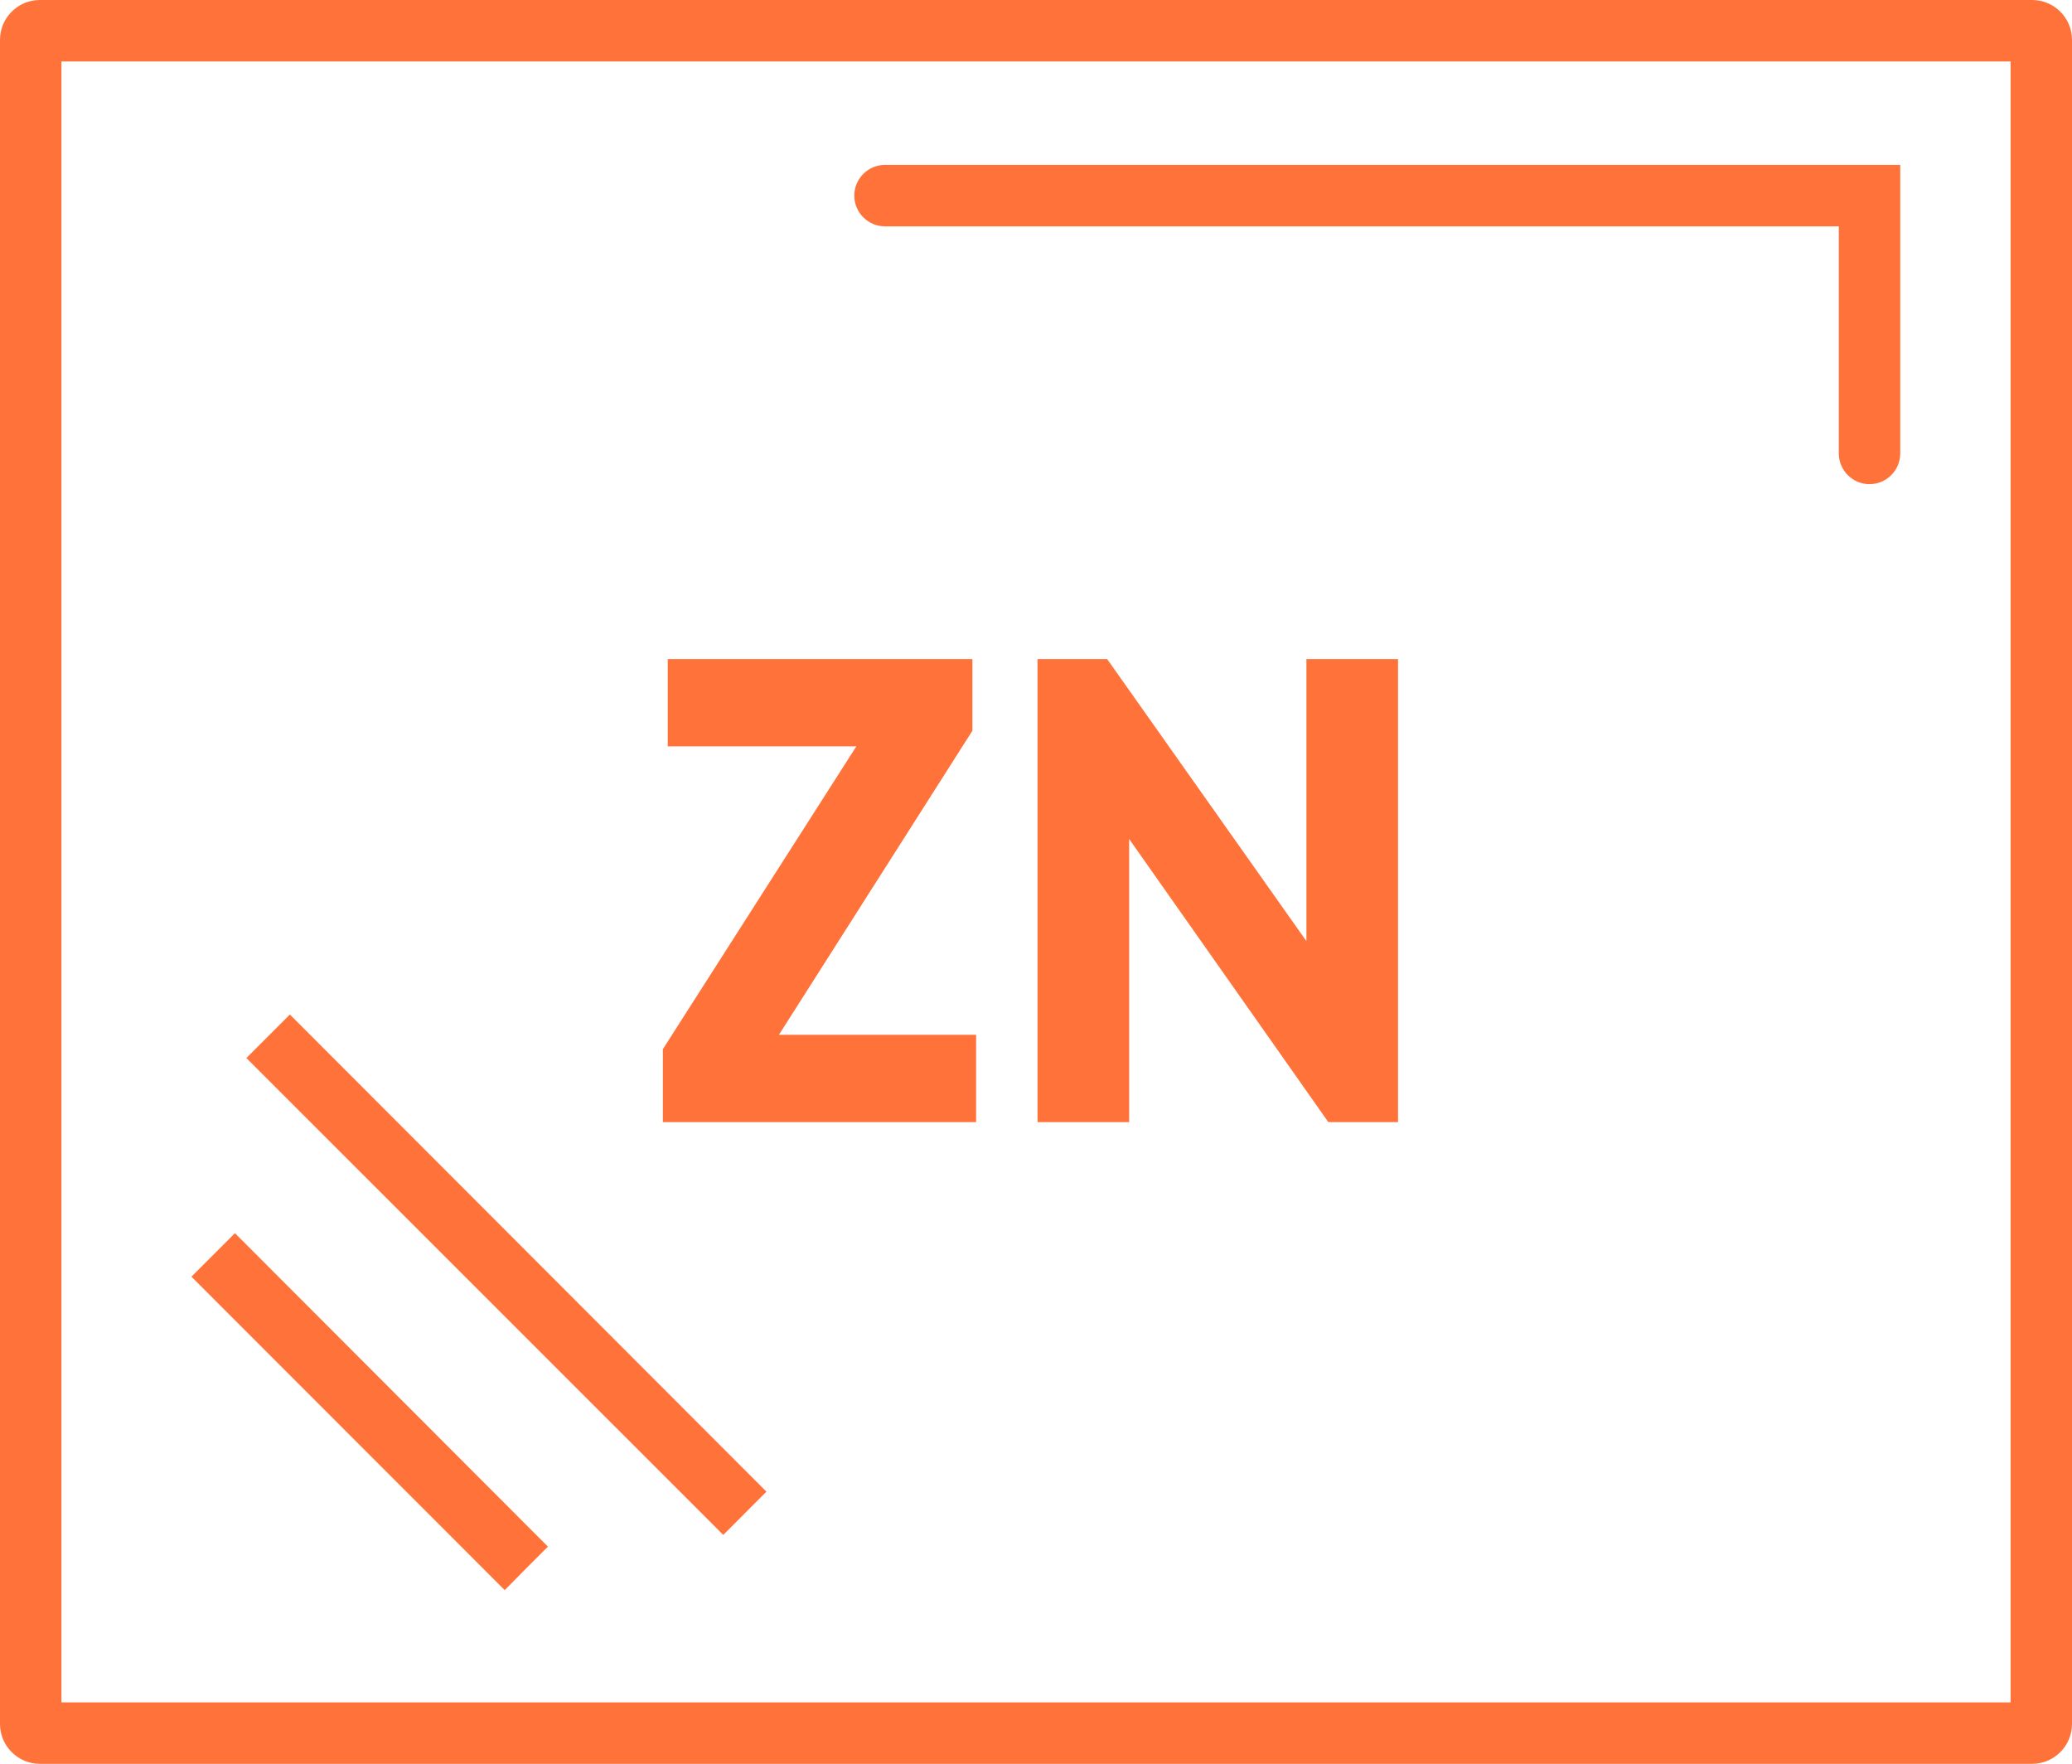
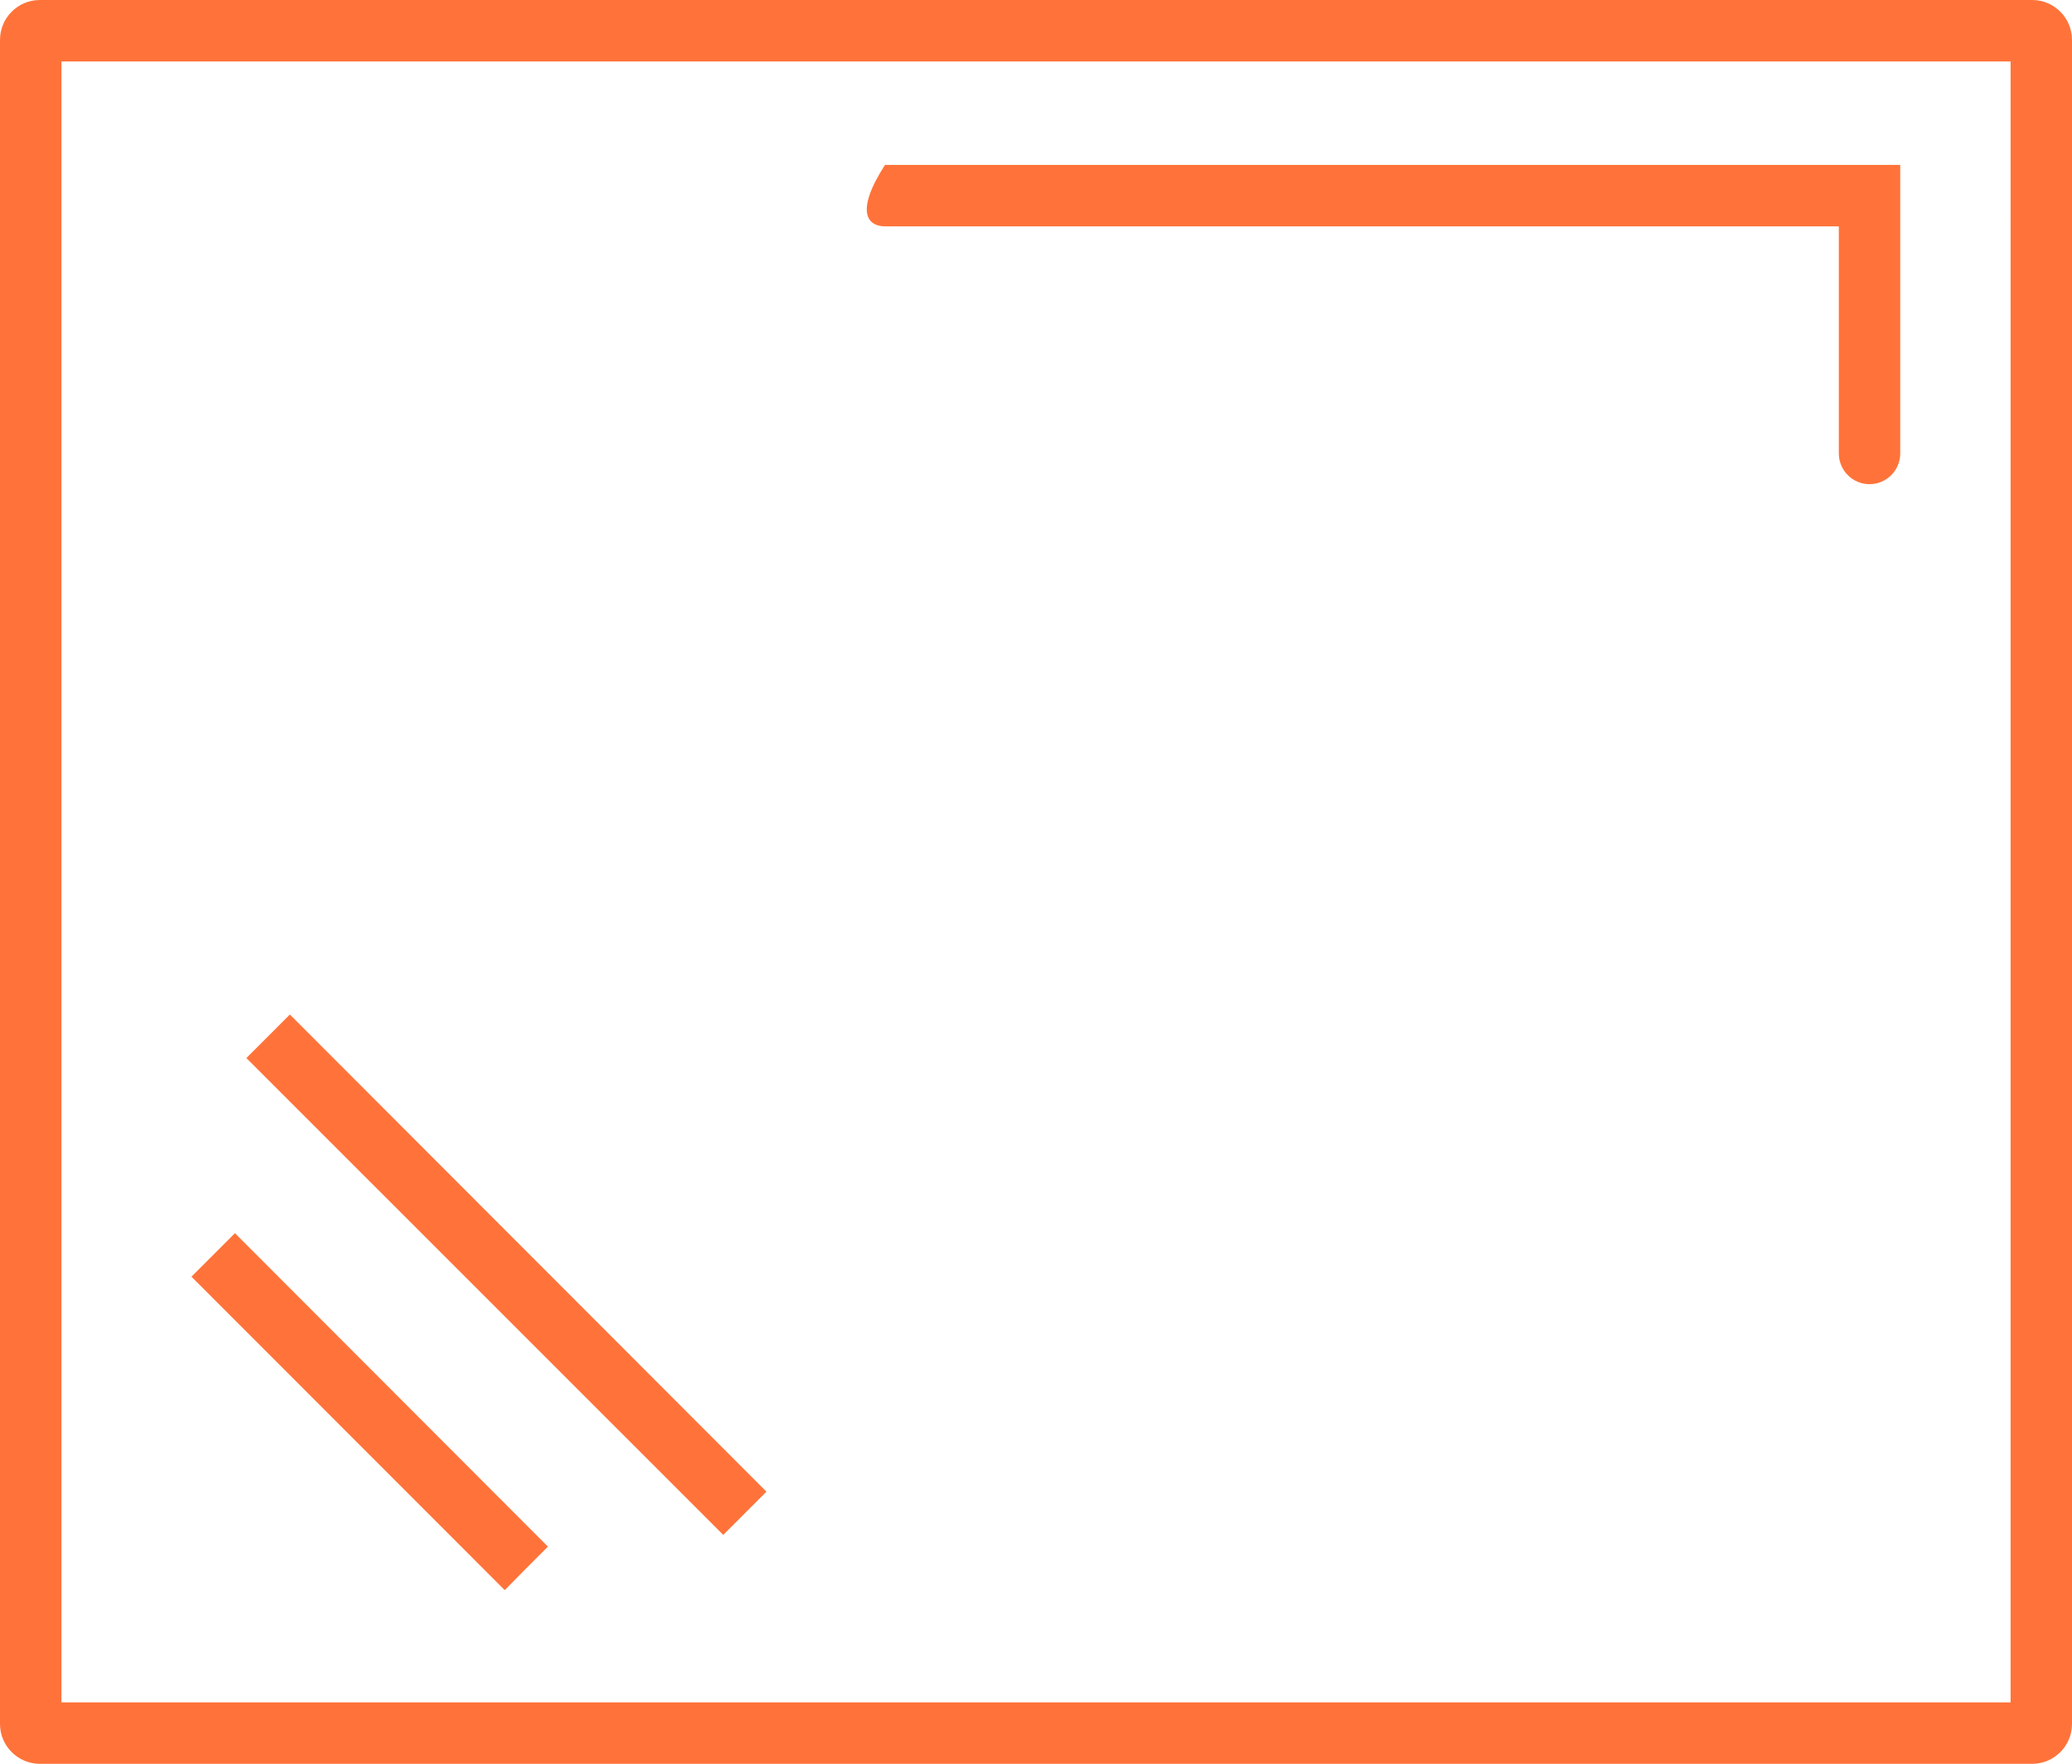
<svg xmlns="http://www.w3.org/2000/svg" version="1.1" id="Слой_1" x="0px" y="0px" width="93.994px" height="80px" viewBox="0 0 93.994 80" enable-background="new 0 0 93.994 80" xml:space="preserve">
  <g>
    <g>
-       <path fill="#FF733A" d="M34.769,67.656L13.15,46.014l-1.974,1.974L32.81,69.617L34.769,67.656z M92.187,0H1.807    C0.811,0,0,0.81,0,1.807v76.386C0,79.189,0.811,80,1.807,80h90.38c0.996,0,1.807-0.811,1.807-1.807V1.807    C93.994,0.81,93.183,0,92.187,0z M91.208,77.213H2.787V2.787h88.421V77.213z M23.877,71.129l0.98-0.98L10.658,55.931l-1.973,1.974    l14.211,14.217L23.877,71.129z M40.147,10.266h43.269v10.3c0,0.769,0.625,1.394,1.393,1.394s1.393-0.625,1.393-1.394V7.479H40.147    c-0.768,0-1.393,0.625-1.393,1.394C38.754,9.641,39.379,10.266,40.147,10.266z" />
+       <path fill="#FF733A" d="M34.769,67.656L13.15,46.014l-1.974,1.974L32.81,69.617L34.769,67.656z M92.187,0H1.807    C0.811,0,0,0.81,0,1.807v76.386C0,79.189,0.811,80,1.807,80h90.38c0.996,0,1.807-0.811,1.807-1.807V1.807    C93.994,0.81,93.183,0,92.187,0z M91.208,77.213H2.787V2.787h88.421V77.213z M23.877,71.129l0.98-0.98L10.658,55.931l-1.973,1.974    l14.211,14.217L23.877,71.129z M40.147,10.266h43.269v10.3c0,0.769,0.625,1.394,1.393,1.394s1.393-0.625,1.393-1.394V7.479H40.147    C38.754,9.641,39.379,10.266,40.147,10.266z" />
    </g>
  </g>
  <g>
    <g>
-       <path fill="#FF733A" d="M44.112,33.143v-3.249h-13.82v3.96h8.554l-8.776,13.732v3.308h14.21v-3.96h-8.945L44.112,33.143z     M59.264,29.894v12.792l-9.038-12.792h-3.159v21h4.156v-12.84l9.035,12.84h3.162v-21H59.264z" />
-     </g>
+       </g>
  </g>
</svg>